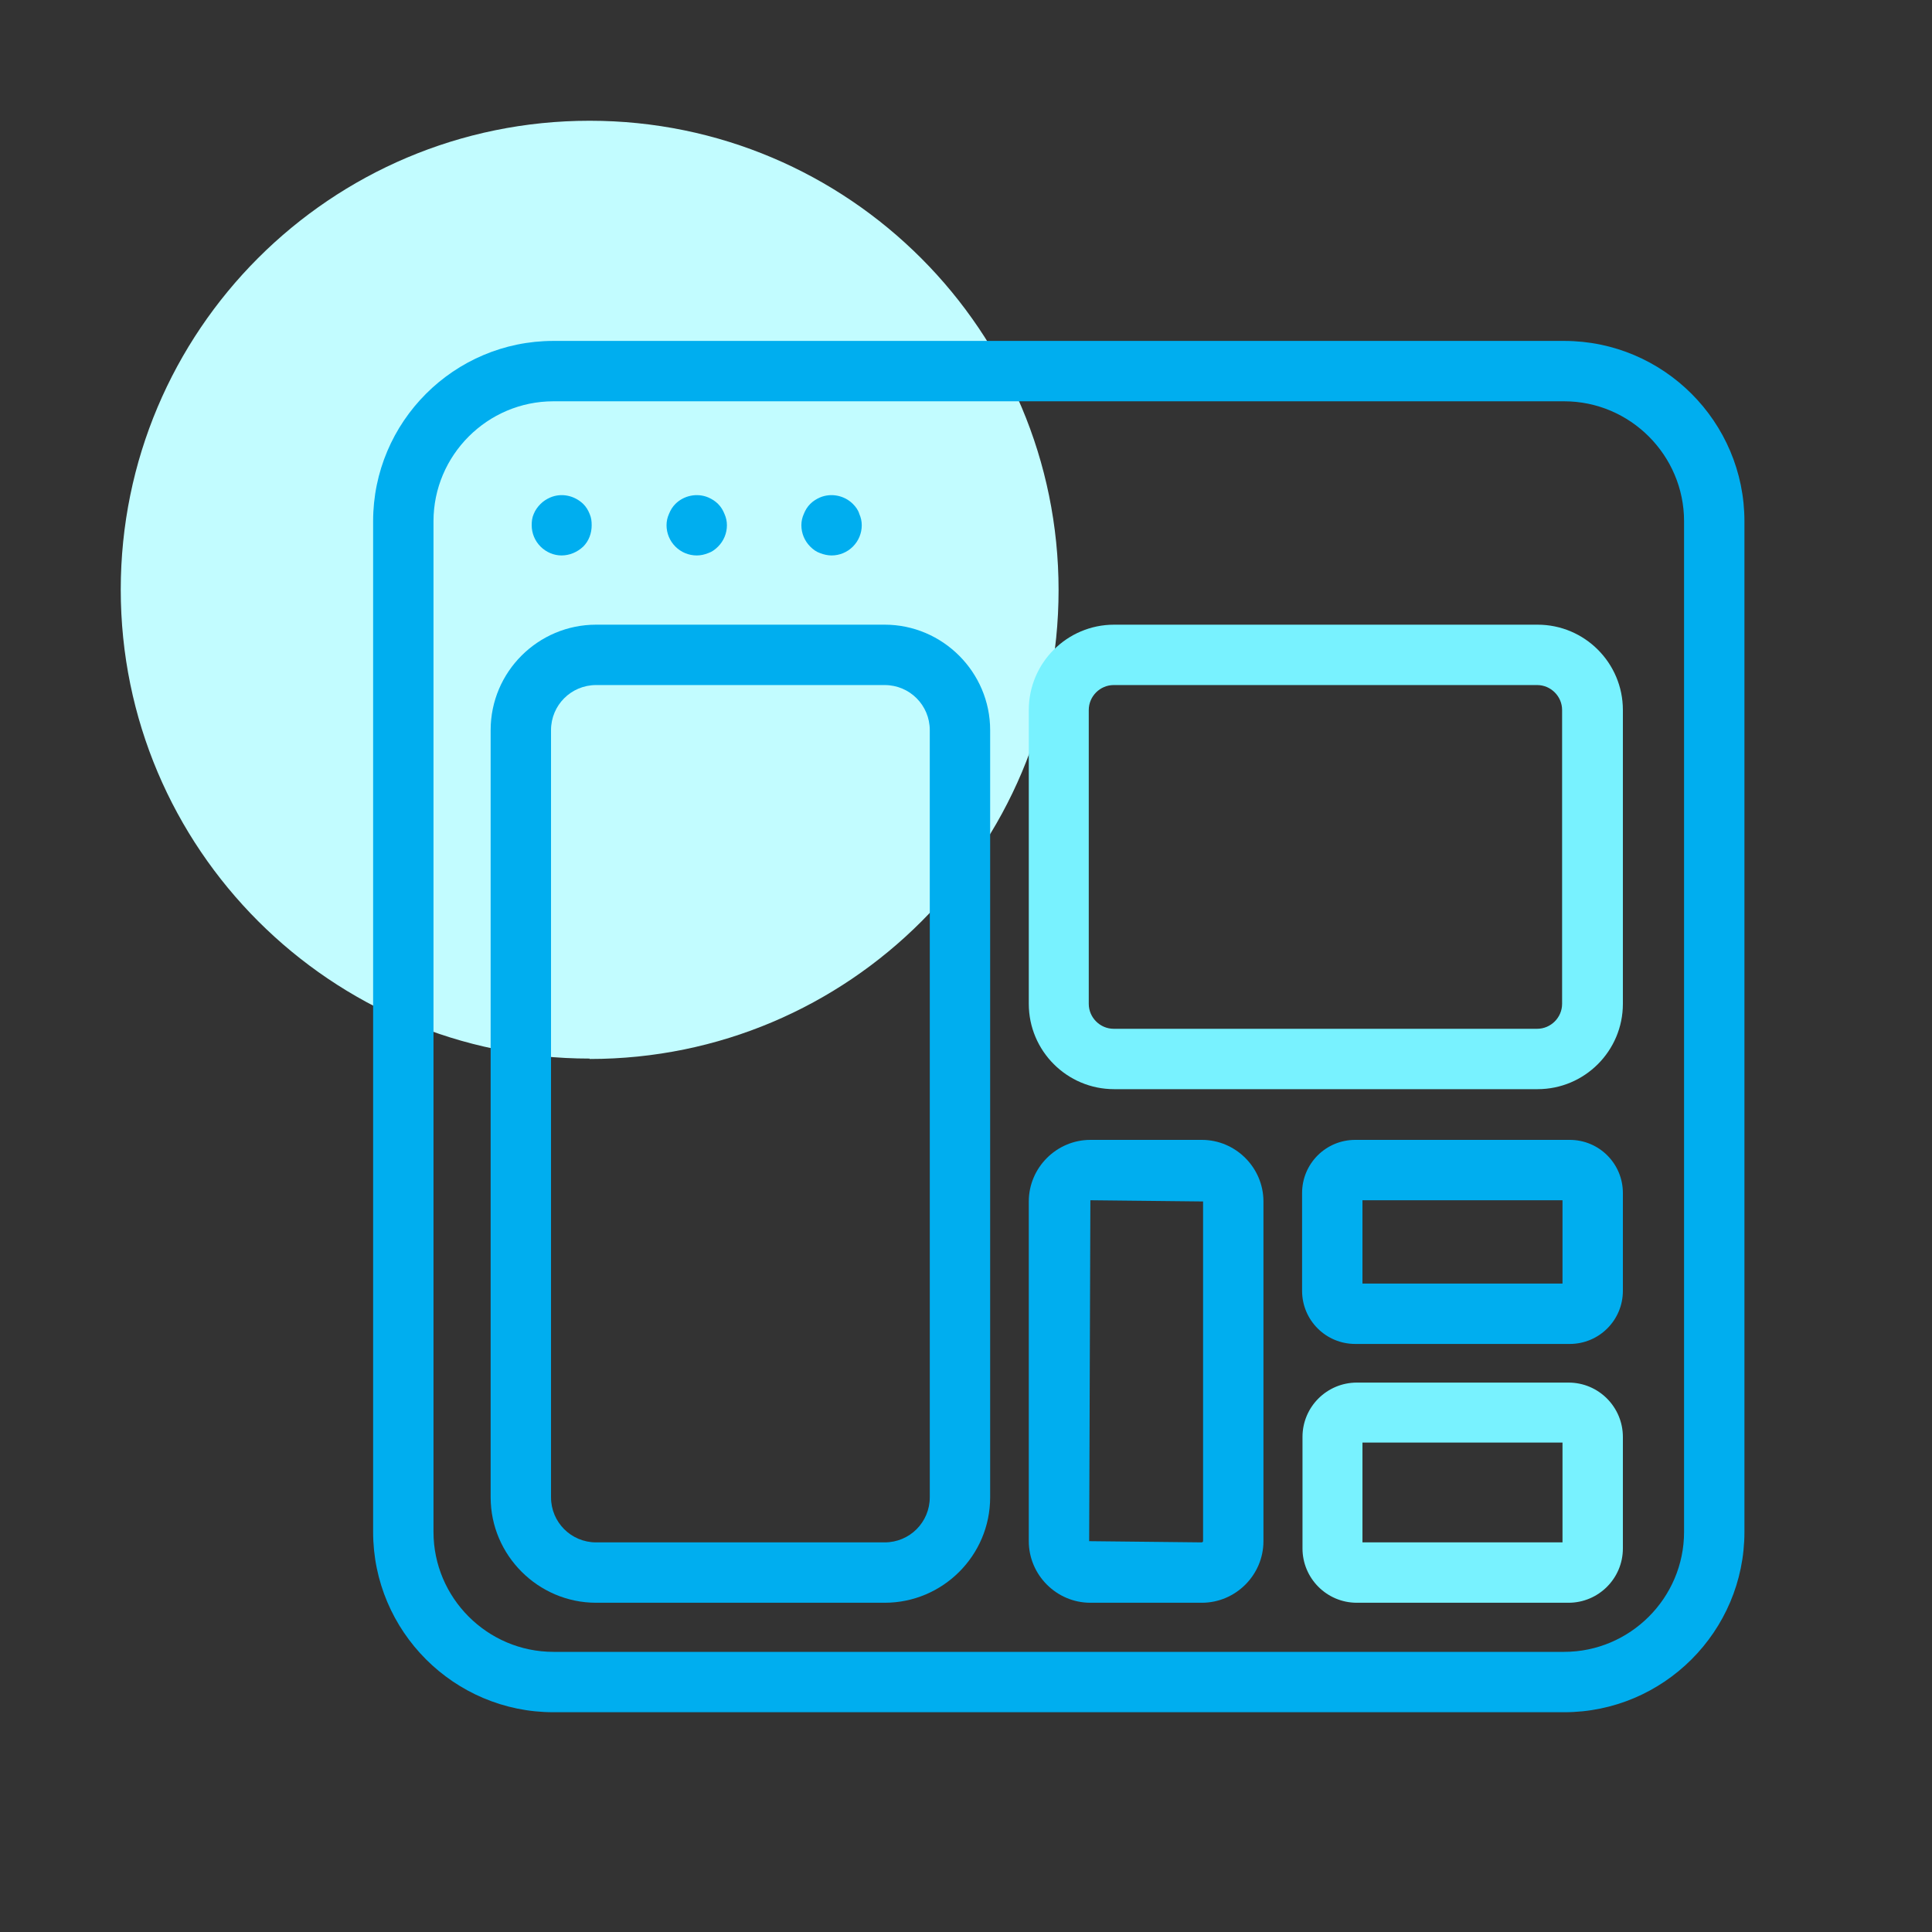
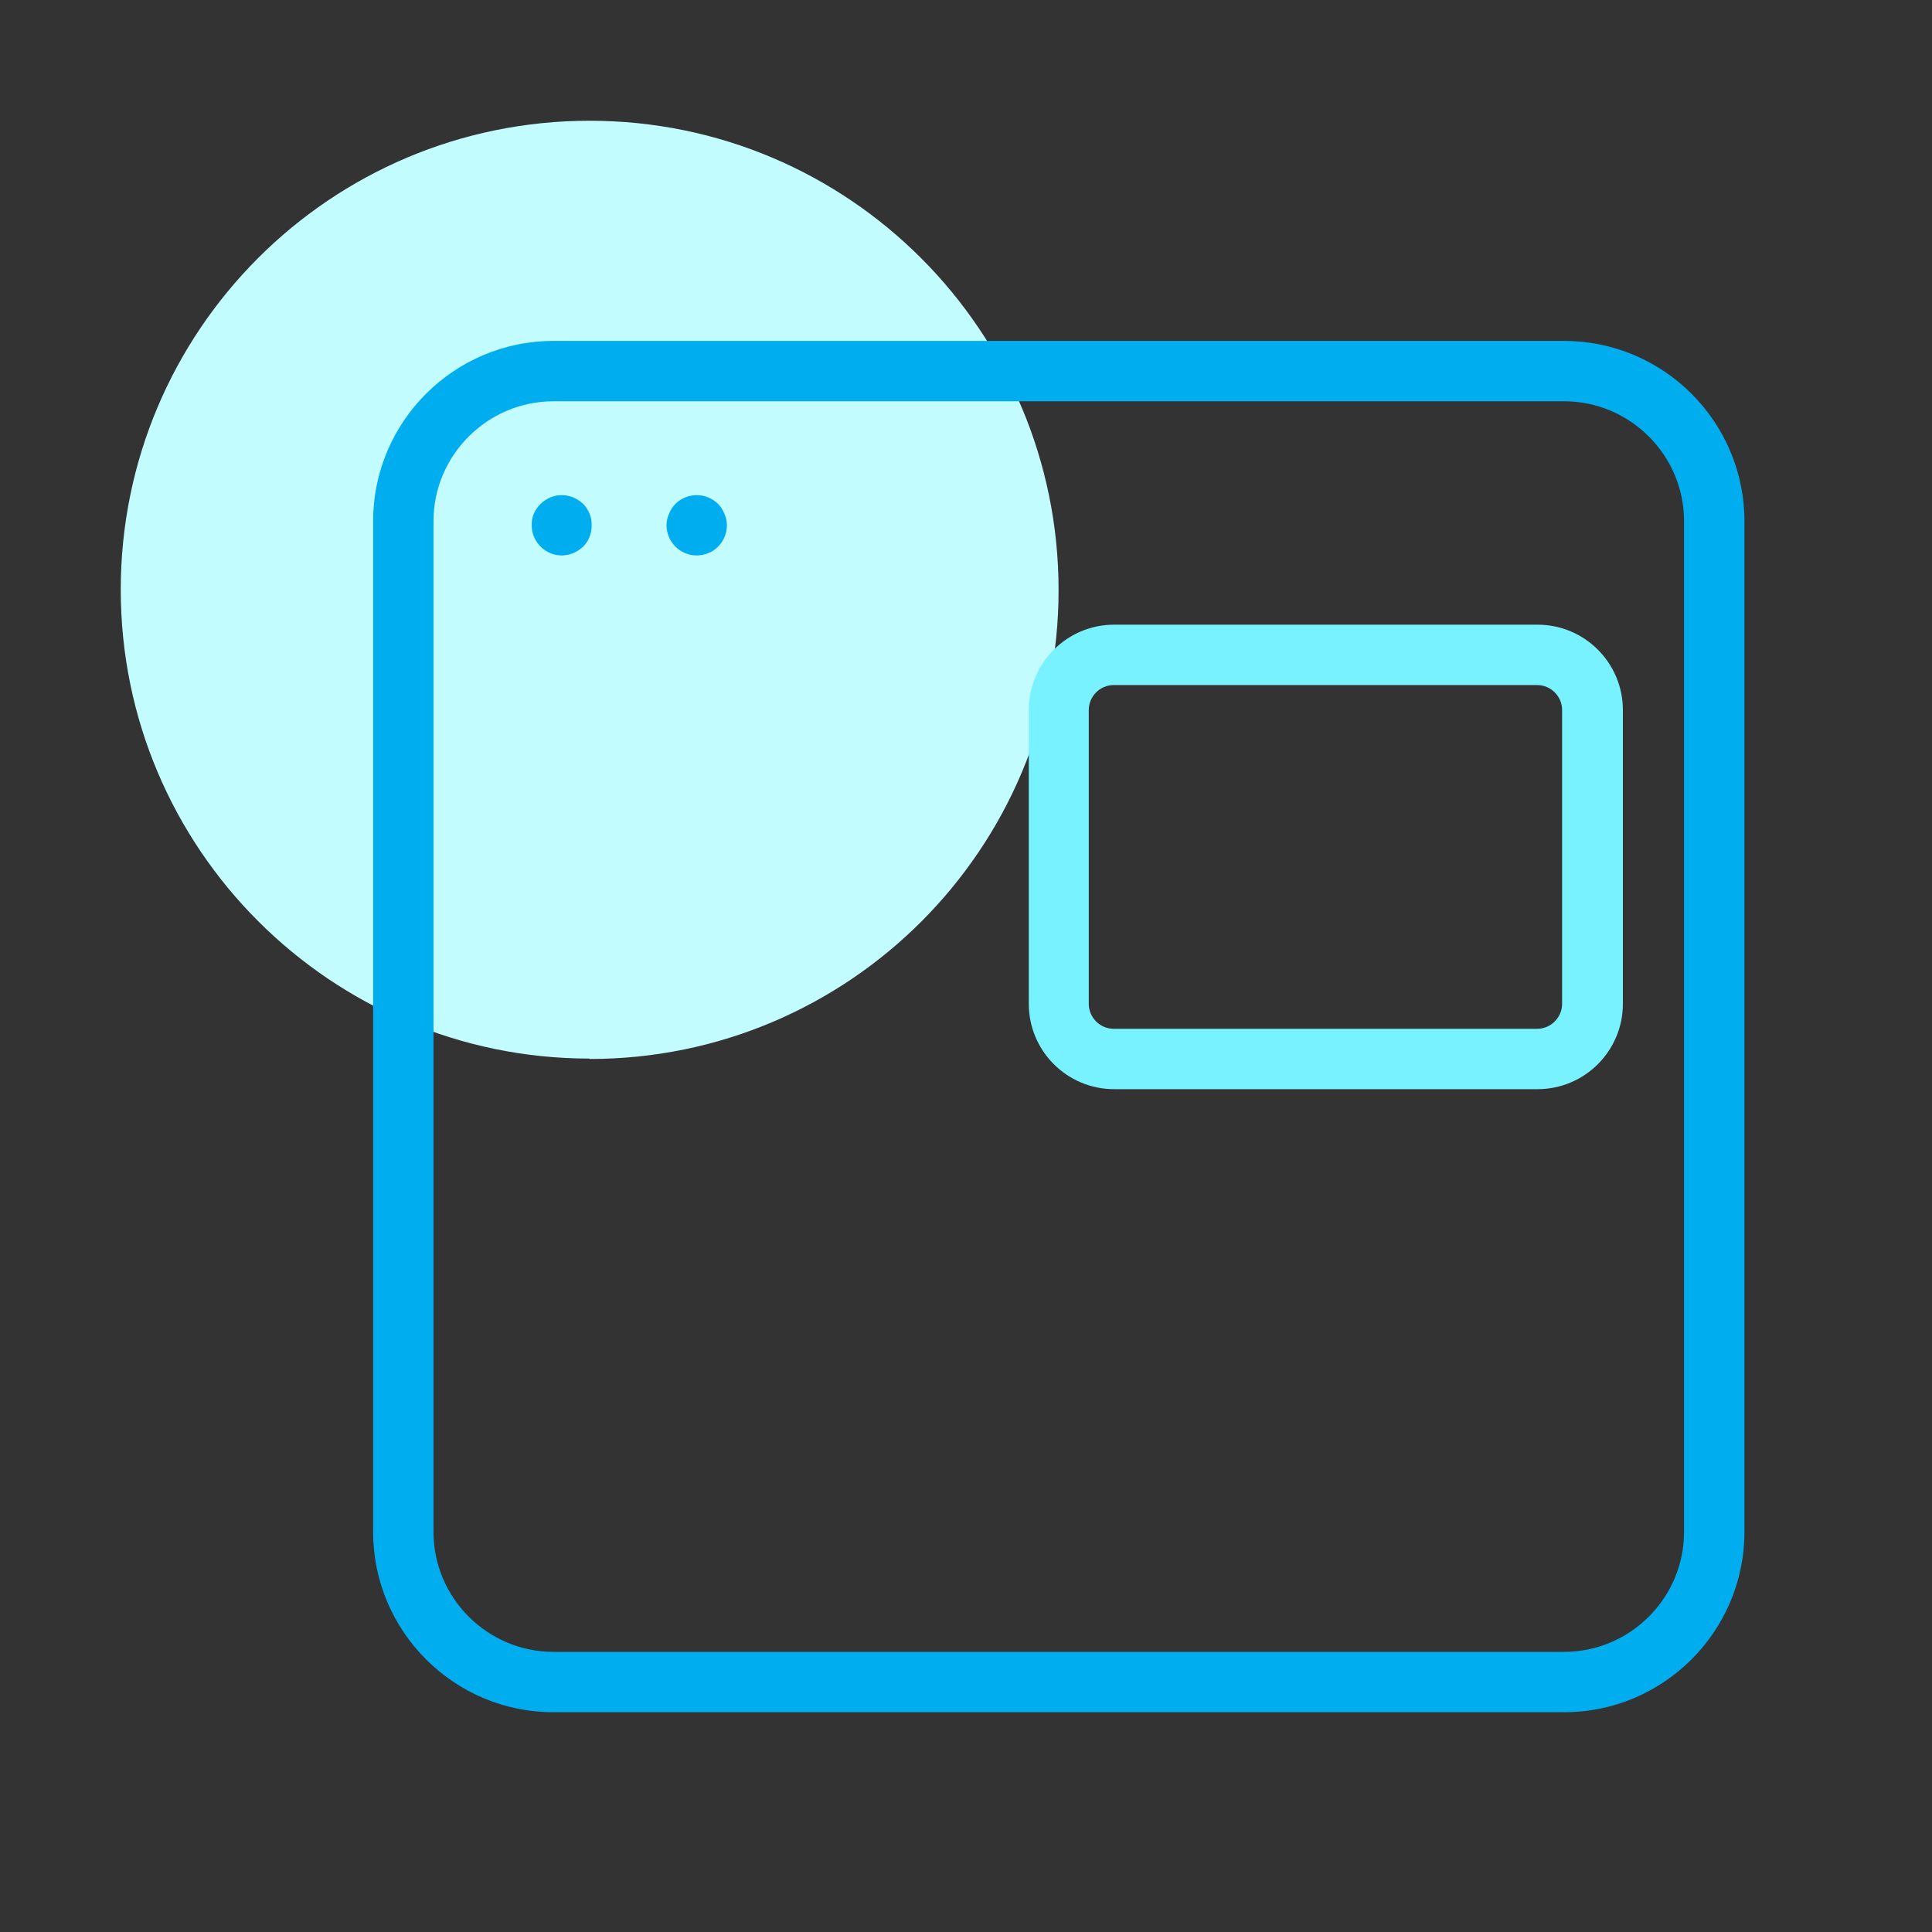
<svg xmlns="http://www.w3.org/2000/svg" width="48" height="48" viewBox="0 0 48 48" fill="none">
  <rect x="0" y="0" width="48" height="48" fill="#333333" stroke="none" />
  <path d="M14.65 26.31C21.09 26.31 26.3 21.09 26.3 14.66C26.3 8.23 21.09 3 14.65 3C8.21 3 3 8.22 3 14.65C3 21.08 8.22 26.3 14.65 26.3V26.31Z" fill="#C2FCFF" />
  <path d="M38.86 42.54H13.75C11.28 42.54 9.27 40.53 9.27 38.06V12.95C9.27 10.48 11.28 8.47 13.75 8.47H38.86C41.33 8.47 43.34 10.48 43.34 12.95V38.06C43.34 40.53 41.33 42.54 38.86 42.54ZM13.75 9.97C12.11 9.97 10.77 11.31 10.77 12.95V38.06C10.77 39.7 12.11 41.04 13.75 41.04H38.86C40.5 41.04 41.84 39.7 41.84 38.06V12.95C41.84 11.31 40.5 9.97 38.86 9.97H13.75Z" fill="#00AEEF" />
  <path d="M38.2 27.06H27.68C26.51 27.06 25.56 26.11 25.56 24.94V17.64C25.56 16.47 26.51 15.52 27.68 15.52H38.2C39.37 15.52 40.32 16.47 40.32 17.64V24.94C40.32 26.11 39.37 27.06 38.2 27.06ZM27.67 17.02C27.33 17.02 27.05 17.3 27.05 17.64V24.94C27.05 25.28 27.33 25.56 27.67 25.56H38.19C38.53 25.56 38.81 25.28 38.81 24.94V17.64C38.81 17.3 38.53 17.02 38.19 17.02H27.67Z" fill="#78F2FF" />
-   <path d="M29.86 39.82H27.09C26.25 39.82 25.56 39.13 25.56 38.29V29.85C25.56 29.01 26.25 28.32 27.09 28.32H29.86C30.7 28.32 31.39 29.01 31.39 29.85V38.29C31.39 39.13 30.7 39.82 29.86 39.82ZM27.09 29.82L27.06 38.29L29.86 38.32C29.86 38.32 29.89 38.31 29.89 38.29V29.85L27.09 29.82Z" fill="#00AEEF" />
-   <path d="M39 33.39H33.67C32.94 33.39 32.35 32.8 32.35 32.07V29.64C32.35 28.91 32.94 28.32 33.67 28.32H39C39.73 28.32 40.32 28.91 40.32 29.64V32.07C40.32 32.8 39.73 33.39 39 33.39ZM33.85 31.89H38.82V29.82H33.85V31.89Z" fill="#00AEEF" />
-   <path d="M38.97 39.82H33.71C32.96 39.82 32.36 39.21 32.36 38.47V35.7C32.36 34.95 32.97 34.35 33.71 34.35H38.97C39.72 34.35 40.32 34.96 40.32 35.7V38.47C40.32 39.22 39.71 39.82 38.97 39.82ZM33.85 38.32H38.82V35.84H33.85V38.32Z" fill="#78F2FF" />
-   <path d="M21.98 39.82H14.81C13.37 39.82 12.19 38.64 12.19 37.2V18.14C12.19 16.69 13.37 15.52 14.81 15.52H21.98C23.42 15.52 24.6 16.7 24.6 18.14V37.2C24.6 38.65 23.42 39.82 21.98 39.82ZM14.81 17.02C14.19 17.02 13.69 17.52 13.69 18.14V37.2C13.69 37.82 14.19 38.32 14.81 38.32H21.98C22.6 38.32 23.1 37.82 23.1 37.2V18.14C23.1 17.52 22.6 17.02 21.98 17.02H14.81Z" fill="#00AEEF" />
  <path d="M13.95 13.8C13.76 13.8 13.57 13.72 13.43 13.58C13.29 13.44 13.21 13.25 13.21 13.05C13.21 12.95 13.22 12.86 13.26 12.77C13.3 12.67 13.36 12.59 13.43 12.52C13.5 12.45 13.58 12.4 13.67 12.36C13.95 12.24 14.27 12.31 14.49 12.52C14.56 12.59 14.61 12.67 14.65 12.77C14.69 12.86 14.7 12.95 14.7 13.05C14.7 13.25 14.63 13.44 14.49 13.58C14.34 13.72 14.15 13.8 13.95 13.8Z" fill="#00AEEF" />
  <path d="M17.31 13.8C17.11 13.8 16.92 13.72 16.78 13.58C16.64 13.44 16.56 13.25 16.56 13.05C16.56 12.95 16.58 12.86 16.62 12.77C16.66 12.67 16.71 12.59 16.78 12.52C16.99 12.31 17.32 12.24 17.6 12.36C17.69 12.4 17.77 12.45 17.84 12.52C17.91 12.59 17.96 12.67 18 12.77C18.04 12.86 18.06 12.95 18.06 13.05C18.06 13.25 17.98 13.44 17.84 13.58C17.77 13.65 17.69 13.71 17.6 13.74C17.5 13.78 17.41 13.8 17.31 13.8Z" fill="#00AEEF" />
-   <path d="M20.66 13.8C20.57 13.8 20.47 13.78 20.37 13.74C20.28 13.71 20.2 13.65 20.13 13.58C19.99 13.44 19.91 13.25 19.91 13.05C19.91 12.95 19.93 12.86 19.97 12.77C20.01 12.67 20.06 12.59 20.13 12.52C20.2 12.45 20.28 12.4 20.37 12.36C20.65 12.24 20.98 12.31 21.19 12.52C21.26 12.59 21.32 12.67 21.35 12.77C21.39 12.86 21.41 12.95 21.41 13.05C21.41 13.25 21.33 13.44 21.19 13.58C21.05 13.72 20.86 13.8 20.66 13.8Z" fill="#00AEEF" />
</svg>